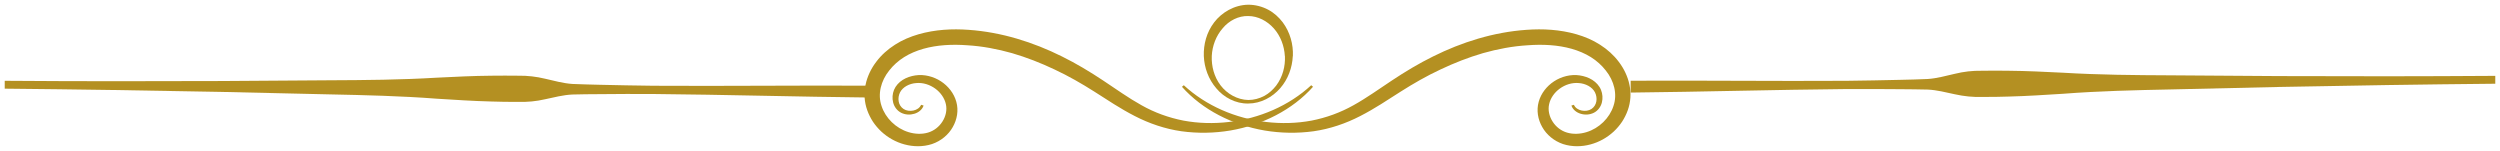
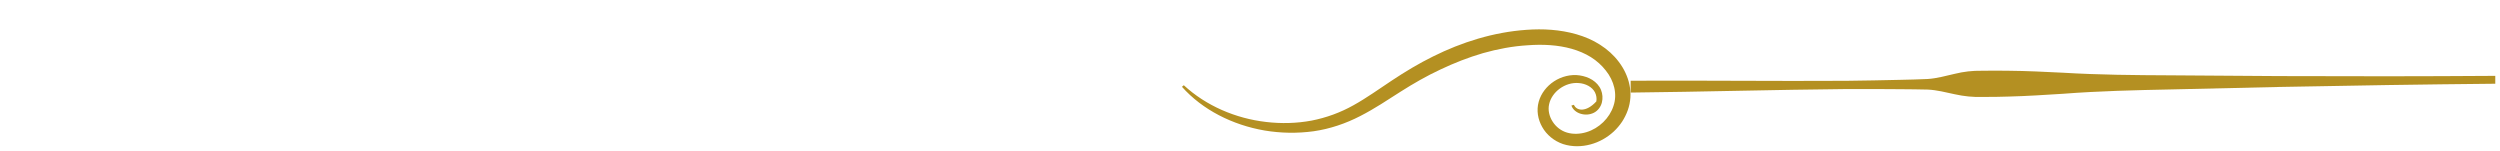
<svg xmlns="http://www.w3.org/2000/svg" width="265" height="16" viewBox="0 0 265 16" fill="none">
-   <path d="M92.158 10.337C84.524 10.258 76.88 10.035 69.246 9.964C67.337 9.964 65.428 9.948 63.52 9.98C62.566 9.995 61.611 9.98 60.657 10.019C59.703 10.067 58.748 10.313 57.785 10.52C56.831 10.742 55.877 10.83 54.914 10.798C53.959 10.798 53.005 10.798 52.051 10.758C50.142 10.71 48.233 10.583 46.325 10.464C42.508 10.17 38.69 10.083 34.873 10.003L23.412 9.741C15.778 9.59 8.135 9.471 0.5 9.399V8.565C8.143 8.621 15.786 8.621 23.43 8.589L34.89 8.51C38.707 8.494 42.533 8.462 46.35 8.231C48.259 8.136 50.168 8.041 52.085 8.025C53.039 8.001 53.994 8.025 54.948 8.025C55.902 8.009 56.857 8.12 57.811 8.351C58.765 8.573 59.72 8.835 60.674 8.899C61.628 8.947 62.583 8.954 63.537 8.986C65.446 9.042 67.354 9.058 69.263 9.09C76.906 9.137 84.541 9.042 92.184 9.082V10.329L92.158 10.337Z" fill="#B49022" />
  <path d="M172.825 8.557C180.468 8.517 188.102 8.613 195.746 8.565C197.654 8.533 199.563 8.517 201.472 8.462C202.426 8.43 203.38 8.43 204.335 8.374C205.289 8.311 206.243 8.049 207.198 7.826C208.152 7.588 209.106 7.484 210.061 7.5C211.015 7.492 211.969 7.477 212.924 7.5C214.832 7.516 216.741 7.612 218.658 7.707C222.484 7.937 226.301 7.969 230.119 7.985L241.579 8.065C249.222 8.096 256.857 8.096 264.5 8.041V8.875C256.865 8.947 249.231 9.066 241.596 9.217L230.136 9.479C226.318 9.558 222.501 9.646 218.684 9.94C216.775 10.059 214.866 10.186 212.958 10.234C212.003 10.274 211.049 10.274 210.095 10.274C209.14 10.305 208.186 10.21 207.223 9.995C206.269 9.789 205.306 9.542 204.352 9.495C203.397 9.463 202.443 9.471 201.489 9.455C199.58 9.431 197.671 9.439 195.763 9.439C188.119 9.511 180.485 9.733 172.85 9.813V8.565L172.825 8.557Z" fill="#B49022" />
-   <path d="M125.279 9.193C127.451 11.64 130.655 13.253 134.047 13.833C135.751 14.119 137.506 14.151 139.244 13.913C140.974 13.666 142.67 13.086 144.186 12.3C145.712 11.521 147.092 10.591 148.464 9.717C149.827 8.851 151.224 8.049 152.69 7.365C154.147 6.674 155.647 6.086 157.198 5.633C158.748 5.196 160.333 4.894 161.935 4.799C163.529 4.68 165.13 4.759 166.596 5.172C167.32 5.379 168.027 5.673 168.632 6.054C169.246 6.436 169.791 6.928 170.217 7.477C171.095 8.573 171.461 9.972 171.027 11.235C170.618 12.506 169.51 13.603 168.164 14.008C167.491 14.215 166.749 14.246 166.11 14.056C165.48 13.873 164.926 13.444 164.577 12.888C164.219 12.332 164.065 11.656 164.21 11.036C164.346 10.409 164.764 9.805 165.335 9.392C165.906 8.978 166.622 8.74 167.346 8.804C168.062 8.851 168.769 9.209 169.067 9.789C169.212 10.083 169.271 10.425 169.212 10.75C169.161 11.076 168.965 11.378 168.692 11.553C168.138 11.926 167.107 11.767 166.835 11.108L166.57 11.187C166.707 11.616 167.116 11.934 167.559 12.061C168.002 12.196 168.513 12.173 168.956 11.95C169.399 11.72 169.689 11.306 169.8 10.861C169.911 10.416 169.876 9.956 169.706 9.527C169.527 9.09 169.186 8.724 168.786 8.47C168.385 8.216 167.917 8.065 167.448 7.993C166.502 7.85 165.505 8.112 164.73 8.621C163.955 9.129 163.35 9.892 163.102 10.79C162.847 11.696 163.017 12.665 163.477 13.468C163.929 14.278 164.721 14.946 165.684 15.271C166.639 15.581 167.661 15.558 168.581 15.311C169.519 15.065 170.362 14.58 171.044 13.953C171.385 13.635 171.683 13.285 171.939 12.904C172.186 12.522 172.39 12.117 172.543 11.688C172.85 10.83 172.918 9.876 172.722 8.994C172.637 8.549 172.484 8.12 172.296 7.715C172.109 7.31 171.87 6.92 171.598 6.563C171.061 5.84 170.371 5.228 169.595 4.735C168.82 4.235 167.976 3.885 167.099 3.631C165.352 3.13 163.537 3.035 161.799 3.162C158.297 3.408 154.94 4.473 151.906 5.983C150.389 6.73 148.941 7.604 147.552 8.525C146.172 9.439 144.859 10.385 143.471 11.155C142.082 11.934 140.599 12.475 139.023 12.784C137.446 13.078 135.81 13.118 134.2 12.928C130.979 12.554 127.843 11.219 125.483 9.034L125.279 9.209V9.193Z" fill="#B49022" />
-   <path d="M139.185 9.193C137.012 11.64 133.808 13.253 130.417 13.833C128.713 14.119 126.957 14.151 125.228 13.913C123.498 13.666 121.802 13.086 120.285 12.3C118.76 11.521 117.38 10.591 116.008 9.717C114.645 8.851 113.247 8.049 111.782 7.365C110.325 6.674 108.825 6.086 107.274 5.633C105.723 5.196 104.139 4.894 102.537 4.799C100.943 4.68 99.341 4.759 97.876 5.172C97.151 5.379 96.444 5.673 95.839 6.054C95.226 6.436 94.68 6.928 94.254 7.477C93.377 8.573 93.01 9.972 93.445 11.235C93.854 12.506 94.962 13.603 96.308 14.008C96.981 14.215 97.722 14.246 98.361 14.056C98.992 13.873 99.546 13.444 99.895 12.888C100.253 12.332 100.406 11.656 100.262 11.036C100.125 10.409 99.708 9.805 99.137 9.392C98.566 8.978 97.85 8.74 97.126 8.804C96.41 8.851 95.703 9.209 95.405 9.789C95.26 10.083 95.2 10.425 95.26 10.75C95.311 11.076 95.507 11.378 95.78 11.553C96.334 11.926 97.365 11.767 97.637 11.108L97.901 11.187C97.765 11.616 97.356 11.934 96.913 12.061C96.47 12.196 95.959 12.173 95.516 11.95C95.072 11.72 94.783 11.306 94.672 10.861C94.561 10.416 94.595 9.956 94.766 9.527C94.945 9.09 95.285 8.724 95.686 8.47C96.086 8.216 96.555 8.065 97.024 7.993C97.969 7.85 98.966 8.112 99.742 8.621C100.517 9.129 101.122 9.892 101.369 10.79C101.625 11.696 101.454 12.665 100.994 13.468C100.543 14.278 99.75 14.946 98.787 15.271C97.833 15.581 96.811 15.558 95.89 15.311C94.953 15.065 94.109 14.58 93.428 13.953C93.087 13.635 92.789 13.285 92.533 12.904C92.286 12.522 92.082 12.117 91.928 11.688C91.621 10.83 91.553 9.876 91.749 8.994C91.835 8.549 91.988 8.12 92.175 7.715C92.363 7.31 92.601 6.92 92.874 6.563C93.411 5.84 94.101 5.228 94.876 4.735C95.652 4.235 96.495 3.885 97.373 3.631C99.12 3.13 100.935 3.035 102.673 3.162C106.175 3.408 109.532 4.473 112.566 5.983C114.082 6.73 115.531 7.604 116.92 8.525C118.3 9.439 119.612 10.385 121.001 11.155C122.382 11.934 123.873 12.475 125.449 12.784C127.025 13.078 128.661 13.118 130.272 12.928C133.493 12.554 136.628 11.219 138.989 9.034L139.193 9.209L139.185 9.193Z" fill="#B49022" />
-   <path d="M137.037 5.943C136.978 7.175 136.535 8.398 135.7 9.352C134.882 10.297 133.646 10.973 132.317 10.973C130.988 11.005 129.718 10.321 128.926 9.36C128.099 8.398 127.656 7.183 127.605 5.943C127.562 4.711 127.894 3.424 128.704 2.367C129.496 1.326 130.834 0.516 132.325 0.5C133.058 0.5 133.791 0.691 134.421 1.024C135.052 1.358 135.563 1.835 135.964 2.359C136.756 3.424 137.097 4.703 137.046 5.943H137.037ZM136.194 5.943C136.134 4.862 135.734 3.806 135.026 3.011C134.328 2.224 133.339 1.7 132.317 1.7C131.286 1.668 130.272 2.185 129.599 3.003C128.9 3.806 128.499 4.862 128.448 5.943C128.406 7.024 128.695 8.144 129.377 9.042C130.05 9.932 131.141 10.575 132.325 10.599C132.913 10.599 133.493 10.44 134.012 10.17C134.524 9.892 134.95 9.495 135.291 9.05C135.964 8.144 136.253 7.024 136.202 5.943H136.194Z" fill="#B49022" />
+   <path d="M125.279 9.193C127.451 11.64 130.655 13.253 134.047 13.833C135.751 14.119 137.506 14.151 139.244 13.913C140.974 13.666 142.67 13.086 144.186 12.3C145.712 11.521 147.092 10.591 148.464 9.717C149.827 8.851 151.224 8.049 152.69 7.365C154.147 6.674 155.647 6.086 157.198 5.633C158.748 5.196 160.333 4.894 161.935 4.799C163.529 4.68 165.13 4.759 166.596 5.172C167.32 5.379 168.027 5.673 168.632 6.054C169.246 6.436 169.791 6.928 170.217 7.477C171.095 8.573 171.461 9.972 171.027 11.235C170.618 12.506 169.51 13.603 168.164 14.008C167.491 14.215 166.749 14.246 166.11 14.056C165.48 13.873 164.926 13.444 164.577 12.888C164.219 12.332 164.065 11.656 164.21 11.036C164.346 10.409 164.764 9.805 165.335 9.392C165.906 8.978 166.622 8.74 167.346 8.804C168.062 8.851 168.769 9.209 169.067 9.789C169.212 10.083 169.271 10.425 169.212 10.75C168.138 11.926 167.107 11.767 166.835 11.108L166.57 11.187C166.707 11.616 167.116 11.934 167.559 12.061C168.002 12.196 168.513 12.173 168.956 11.95C169.399 11.72 169.689 11.306 169.8 10.861C169.911 10.416 169.876 9.956 169.706 9.527C169.527 9.09 169.186 8.724 168.786 8.47C168.385 8.216 167.917 8.065 167.448 7.993C166.502 7.85 165.505 8.112 164.73 8.621C163.955 9.129 163.35 9.892 163.102 10.79C162.847 11.696 163.017 12.665 163.477 13.468C163.929 14.278 164.721 14.946 165.684 15.271C166.639 15.581 167.661 15.558 168.581 15.311C169.519 15.065 170.362 14.58 171.044 13.953C171.385 13.635 171.683 13.285 171.939 12.904C172.186 12.522 172.39 12.117 172.543 11.688C172.85 10.83 172.918 9.876 172.722 8.994C172.637 8.549 172.484 8.12 172.296 7.715C172.109 7.31 171.87 6.92 171.598 6.563C171.061 5.84 170.371 5.228 169.595 4.735C168.82 4.235 167.976 3.885 167.099 3.631C165.352 3.13 163.537 3.035 161.799 3.162C158.297 3.408 154.94 4.473 151.906 5.983C150.389 6.73 148.941 7.604 147.552 8.525C146.172 9.439 144.859 10.385 143.471 11.155C142.082 11.934 140.599 12.475 139.023 12.784C137.446 13.078 135.81 13.118 134.2 12.928C130.979 12.554 127.843 11.219 125.483 9.034L125.279 9.209V9.193Z" fill="#B49022" />
</svg>